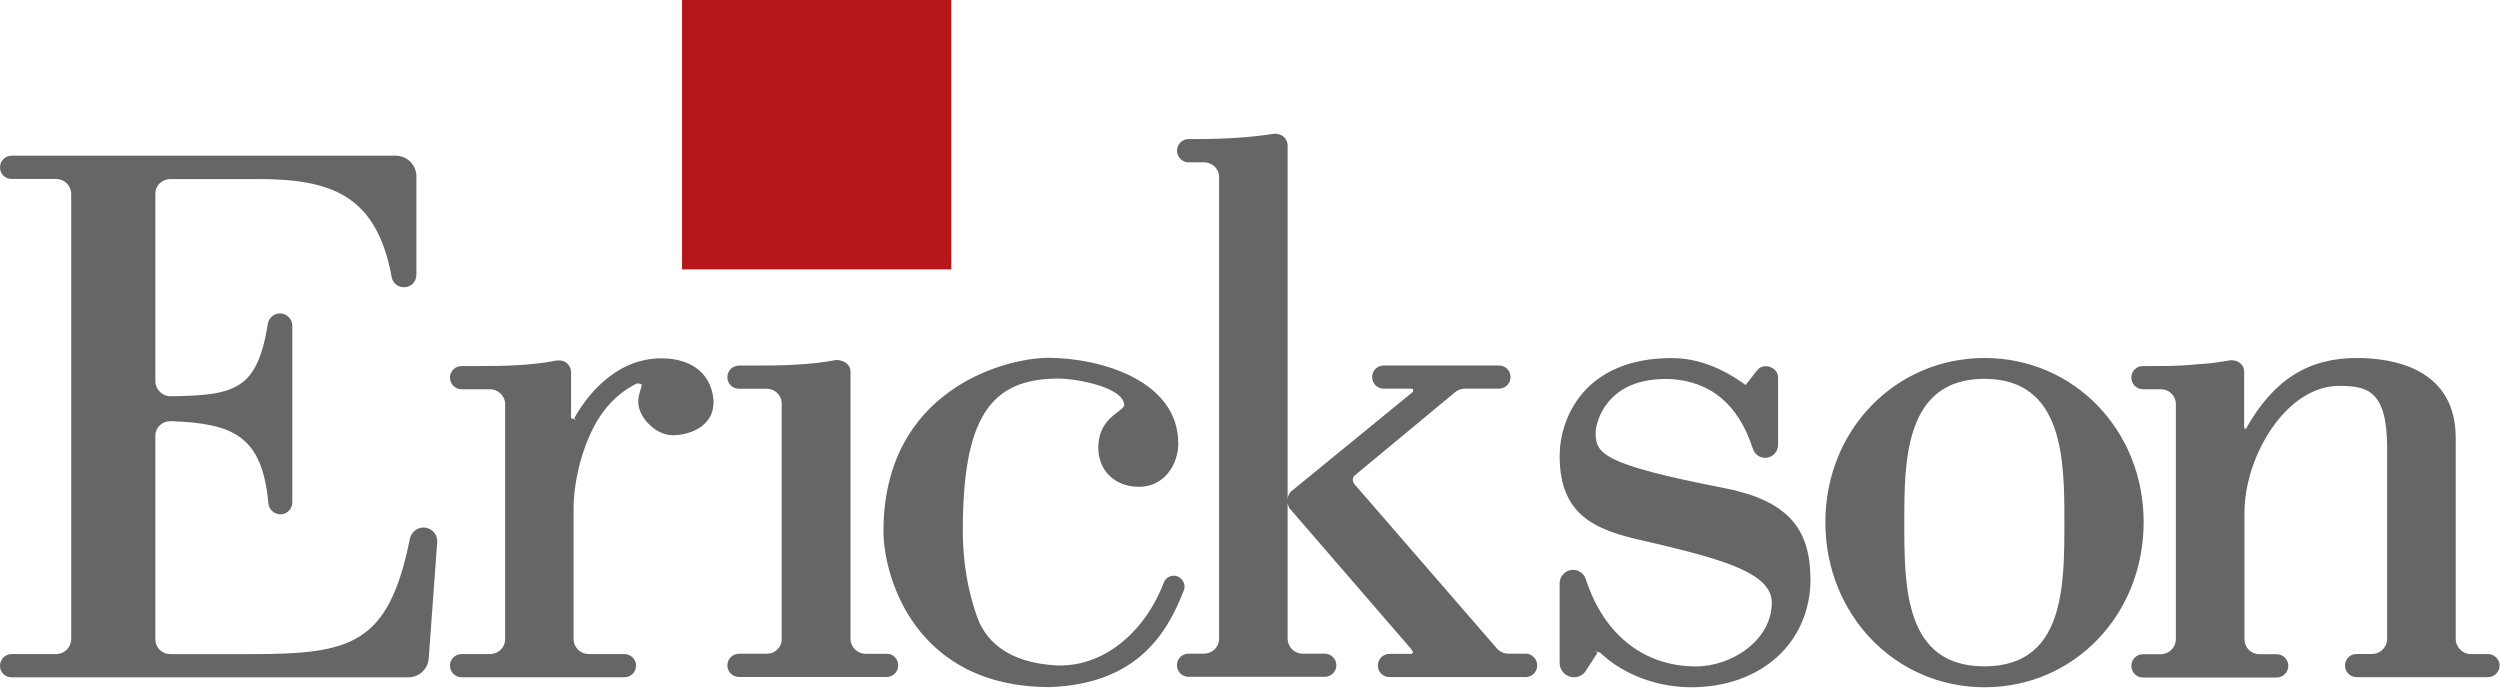
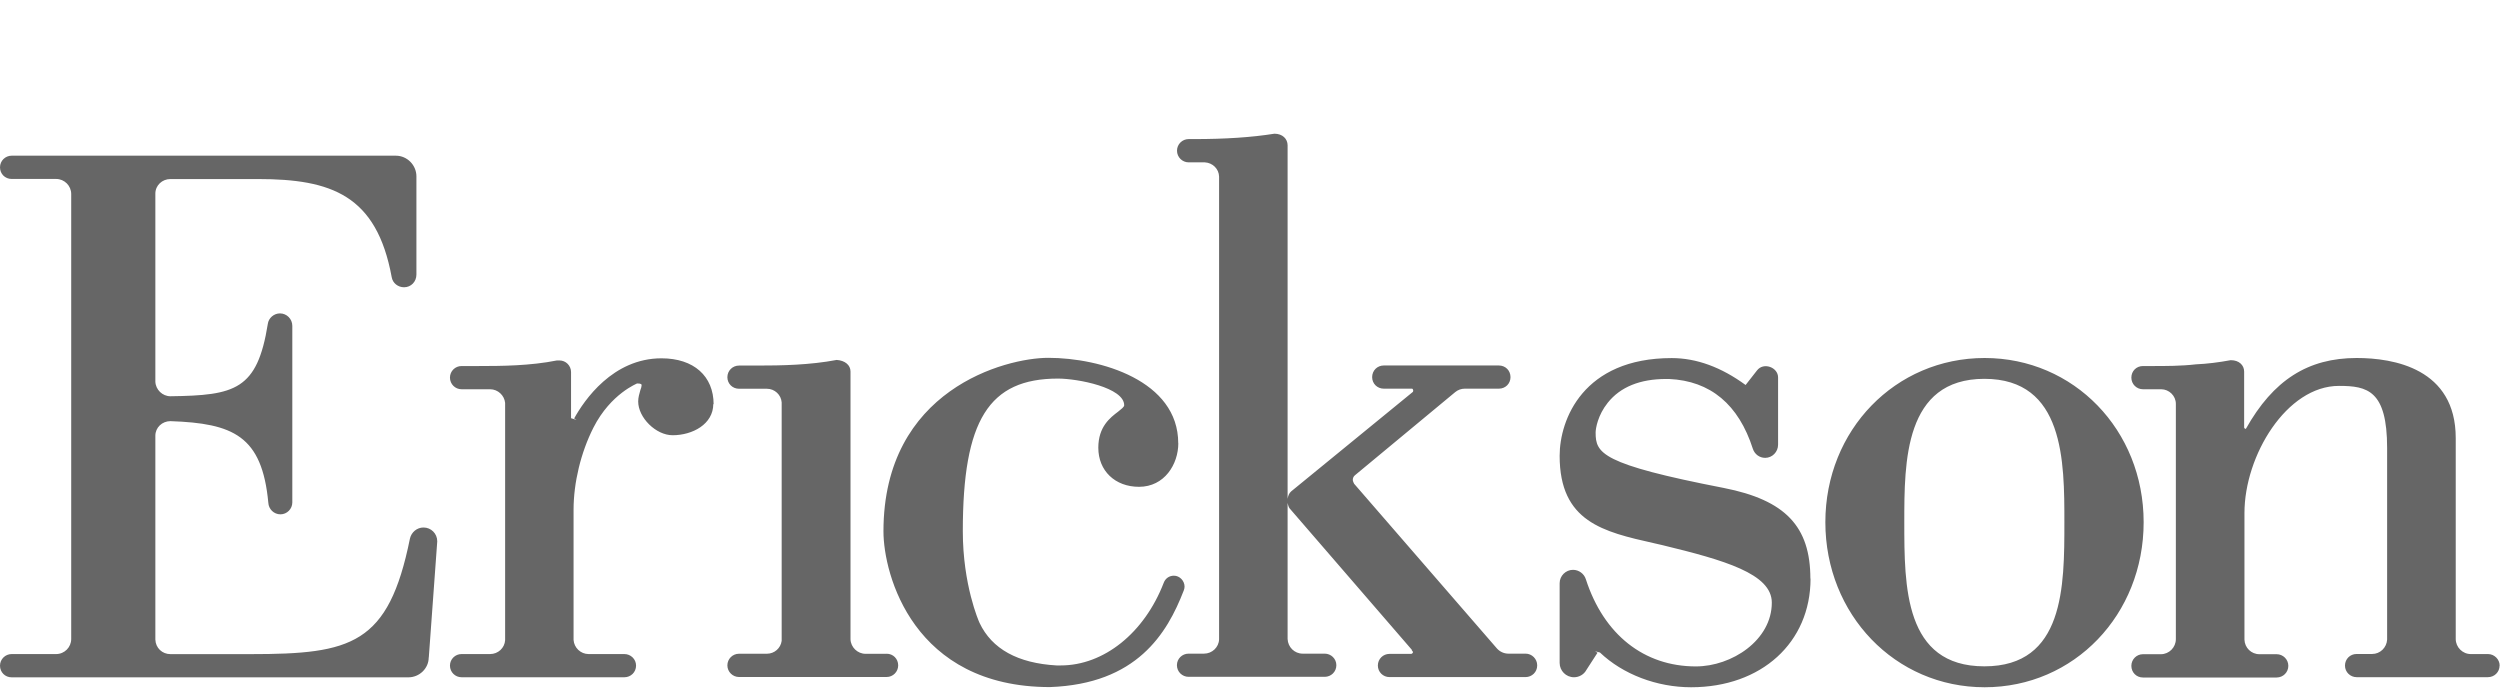
<svg xmlns="http://www.w3.org/2000/svg" width="120px" height="33px" viewBox="0 0 120 33" version="1.1">
  <g id="surface1">
    <path style=" stroke:none;fill-rule:nonzero;fill:rgb(40%,40%,40%);fill-opacity:1;" d="M 20.582 31.562 L 20.988 25.984 C 20.988 25.609 20.688 25.32 20.328 25.32 C 20.016 25.32 19.746 25.543 19.676 25.855 C 18.648 30.945 16.871 31.398 12.031 31.398 L 8.18 31.398 C 7.785 31.398 7.469 31.098 7.457 30.699 L 7.457 20.914 C 7.457 20.52 7.785 20.215 8.18 20.215 C 11.191 20.32 12.578 20.914 12.879 24.129 C 12.895 24.441 13.148 24.688 13.461 24.688 C 13.773 24.688 14.031 24.43 14.031 24.117 L 14.031 15.641 C 14.031 15.312 13.766 15.043 13.438 15.043 C 13.148 15.043 12.891 15.266 12.855 15.547 C 12.348 18.715 11.289 18.98 8.18 19.02 C 7.797 19.02 7.469 18.703 7.457 18.316 L 7.457 9.293 C 7.457 8.898 7.785 8.594 8.18 8.594 L 12.379 8.594 C 15.902 8.594 18.078 9.363 18.801 13.301 C 18.848 13.59 19.105 13.789 19.395 13.789 C 19.73 13.789 19.988 13.52 19.988 13.18 L 19.988 8.465 C 19.988 7.93 19.547 7.473 19 7.473 L 0.559 7.473 C 0.254 7.473 0 7.719 0 8.031 C 0 8.344 0.242 8.59 0.559 8.59 L 2.695 8.59 C 3.094 8.59 3.418 8.918 3.418 9.312 L 3.418 30.672 C 3.418 31.07 3.094 31.395 2.695 31.395 L 0.559 31.395 C 0.254 31.395 0 31.641 0 31.953 C 0 32.266 0.242 32.512 0.559 32.512 L 19.602 32.512 C 20.137 32.512 20.578 32.078 20.578 31.559 Z M 34.254 19.414 C 34.254 18.051 33.301 17.199 31.75 17.199 C 29.414 17.199 28.039 19.215 27.559 20.086 L 27.676 20.156 L 27.41 20.074 L 27.41 17.859 C 27.41 17.555 27.164 17.301 26.852 17.301 L 26.734 17.301 C 25.445 17.559 24.094 17.57 22.934 17.57 L 22.152 17.57 C 21.852 17.57 21.598 17.812 21.598 18.125 C 21.598 18.441 21.855 18.684 22.152 18.684 L 23.523 18.684 C 23.898 18.684 24.211 18.977 24.246 19.34 L 24.246 30.73 C 24.223 31.102 23.91 31.395 23.523 31.395 L 22.152 31.395 C 21.852 31.395 21.598 31.637 21.598 31.949 C 21.598 32.266 21.855 32.508 22.152 32.508 L 29.973 32.508 C 30.277 32.508 30.531 32.266 30.531 31.949 C 30.531 31.637 30.273 31.395 29.973 31.395 L 28.254 31.395 C 27.871 31.395 27.555 31.09 27.531 30.715 L 27.531 24.473 C 27.531 23.168 27.879 21.723 28.484 20.527 C 29.32 18.883 30.602 18.406 30.578 18.406 C 30.797 18.406 30.797 18.453 30.797 18.5 C 30.797 18.547 30.773 18.637 30.738 18.723 C 30.691 18.883 30.633 19.082 30.633 19.27 C 30.633 20.047 31.484 20.891 32.285 20.891 C 33.238 20.891 34.238 20.363 34.238 19.387 M 42.559 31.383 L 41.547 31.383 C 41.164 31.383 40.836 31.07 40.824 30.684 L 40.824 17.828 C 40.824 17.523 40.555 17.301 40.16 17.277 C 38.867 17.523 37.508 17.547 36.332 17.547 L 35.473 17.547 C 35.168 17.547 34.914 17.789 34.914 18.105 C 34.914 18.418 35.16 18.66 35.473 18.66 L 36.812 18.66 C 37.184 18.66 37.496 18.953 37.52 19.316 L 37.52 30.762 C 37.473 31.113 37.172 31.379 36.812 31.379 L 35.473 31.379 C 35.168 31.379 34.914 31.625 34.914 31.938 C 34.914 32.25 35.172 32.496 35.473 32.496 L 42.559 32.496 C 42.859 32.496 43.113 32.25 43.113 31.938 C 43.113 31.625 42.871 31.379 42.559 31.379 Z M 56.555 21.273 C 56.555 18.27 52.82 17.176 50.316 17.176 C 48.27 17.176 42.406 18.699 42.406 25.504 C 42.406 27.574 43.836 32.98 50.398 32.98 C 54.562 32.828 56.02 30.418 56.82 28.344 C 56.844 28.285 56.859 28.215 56.859 28.16 C 56.859 27.879 56.625 27.633 56.348 27.633 C 56.125 27.633 55.938 27.762 55.859 27.973 C 54.93 30.383 52.984 31.941 50.914 31.941 L 50.715 31.941 C 48.855 31.836 47.609 31.148 47.02 29.902 C 46.98 29.82 46.215 28.074 46.215 25.5 C 46.215 20.168 47.461 18.172 50.785 18.172 C 51.738 18.172 53.961 18.605 53.961 19.453 C 53.961 19.535 53.82 19.637 53.672 19.758 C 53.289 20.047 52.719 20.48 52.719 21.492 C 52.719 22.598 53.523 23.367 54.672 23.367 C 55.895 23.367 56.559 22.285 56.559 21.273 Z M 73.785 31.93 C 73.785 31.629 73.531 31.375 73.23 31.375 L 72.402 31.375 C 72.191 31.375 71.992 31.281 71.855 31.129 L 65 23.223 C 65 23.223 64.934 23.105 64.934 23.039 C 64.934 22.945 64.969 22.863 65.047 22.805 L 69.852 18.82 C 69.98 18.715 70.141 18.656 70.305 18.656 L 71.945 18.656 C 72.262 18.656 72.504 18.414 72.504 18.102 C 72.504 17.785 72.262 17.543 71.945 17.543 L 66.422 17.543 C 66.109 17.543 65.863 17.785 65.863 18.102 C 65.863 18.414 66.109 18.656 66.422 18.656 L 67.785 18.656 C 67.785 18.656 67.867 18.695 67.82 18.809 L 61.977 23.586 C 61.871 23.676 61.828 23.805 61.805 23.945 L 61.805 6.977 C 61.805 6.664 61.559 6.418 61.172 6.418 C 60.07 6.594 58.809 6.676 57.332 6.676 L 57.055 6.676 C 56.75 6.676 56.496 6.922 56.496 7.234 C 56.496 7.547 56.754 7.793 57.055 7.793 L 57.832 7.793 C 58.203 7.812 58.508 8.105 58.516 8.477 L 58.516 30.688 C 58.504 31.07 58.18 31.375 57.793 31.375 L 57.051 31.375 C 56.746 31.375 56.492 31.617 56.492 31.93 C 56.492 32.246 56.75 32.488 57.051 32.488 L 63.586 32.488 C 63.891 32.488 64.145 32.246 64.145 31.93 C 64.145 31.617 63.887 31.375 63.586 31.375 L 62.527 31.375 C 62.133 31.375 61.82 31.059 61.805 30.672 L 61.805 24.141 C 61.828 24.23 61.844 24.324 61.898 24.398 L 67.766 31.188 L 67.766 31.211 L 67.824 31.293 C 67.824 31.34 67.785 31.375 67.742 31.387 L 66.691 31.387 C 66.391 31.387 66.137 31.629 66.137 31.945 C 66.137 32.258 66.391 32.5 66.691 32.5 L 73.23 32.5 C 73.531 32.5 73.785 32.258 73.785 31.945 M 86.898 27.777 C 86.898 25.27 85.699 24.004 82.742 23.422 C 76.848 22.277 76.59 21.754 76.59 20.762 C 76.59 20.566 76.695 19.926 77.172 19.332 C 77.777 18.574 78.719 18.191 79.977 18.191 L 80.113 18.191 C 82.102 18.281 83.453 19.414 84.137 21.543 C 84.223 21.801 84.453 21.977 84.73 21.977 C 85.066 21.977 85.348 21.695 85.348 21.344 L 85.348 18.117 C 85.348 17.629 84.648 17.371 84.336 17.781 L 83.789 18.48 C 82.625 17.629 81.438 17.188 80.242 17.188 C 75.996 17.188 74.863 20.133 74.863 21.879 C 74.863 25.047 76.957 25.527 79.391 26.074 L 79.785 26.164 C 82.766 26.887 85.047 27.539 85.047 28.926 C 85.047 30.73 83.125 31.988 81.402 31.988 C 78.914 31.988 76.98 30.461 76.121 27.805 C 76.039 27.539 75.785 27.352 75.504 27.352 C 75.156 27.352 74.863 27.641 74.863 27.992 L 74.863 31.82 C 74.863 32.195 75.168 32.508 75.551 32.508 C 75.793 32.508 76.027 32.379 76.145 32.16 L 76.68 31.332 L 76.562 31.262 L 76.797 31.32 C 77.902 32.371 79.531 32.988 81.172 32.988 C 84.547 32.988 86.906 30.844 86.906 27.77 M 99.09 25.066 C 99.09 28.152 99.09 31.984 95.25 31.984 C 91.406 31.984 91.406 28.152 91.406 25.066 C 91.406 22.168 91.406 18.184 95.25 18.184 C 99.09 18.184 99.09 22.152 99.09 25.066 Z M 102.895 25.066 C 102.895 20.641 99.543 17.184 95.262 17.184 C 90.98 17.184 87.617 20.641 87.617 25.066 C 87.617 29.492 90.965 32.988 95.262 32.988 C 99.559 32.988 102.895 29.504 102.895 25.066 Z M 119.984 31.949 C 119.984 31.648 119.727 31.395 119.426 31.395 L 118.598 31.395 C 118.203 31.395 117.875 31.066 117.875 30.672 L 117.875 21.027 C 117.875 17.684 114.887 17.184 113.121 17.184 C 110.781 17.184 109.117 18.242 107.801 20.586 C 107.758 20.586 107.719 20.551 107.719 20.516 L 107.719 17.836 C 107.719 17.531 107.477 17.289 107.082 17.289 L 107.07 17.289 C 106.5 17.395 105.93 17.465 105.406 17.488 C 104.707 17.57 103.961 17.57 103.242 17.57 L 102.859 17.57 C 102.547 17.57 102.305 17.812 102.305 18.125 C 102.305 18.441 102.559 18.684 102.859 18.684 L 103.734 18.684 C 104.117 18.684 104.441 19 104.441 19.383 L 104.441 30.68 C 104.441 31.074 104.117 31.402 103.723 31.402 L 102.859 31.402 C 102.559 31.402 102.305 31.648 102.305 31.961 C 102.305 32.273 102.547 32.52 102.859 32.52 L 109.281 32.52 C 109.586 32.52 109.84 32.273 109.84 31.961 C 109.84 31.648 109.582 31.402 109.281 31.402 L 108.453 31.402 C 108.059 31.402 107.746 31.09 107.734 30.703 L 107.734 24.625 C 107.734 21.867 109.758 18.523 112.27 18.523 C 113.629 18.523 114.582 18.734 114.582 21.504 L 114.582 30.703 C 114.559 31.086 114.246 31.391 113.863 31.391 L 113.117 31.391 C 112.805 31.391 112.559 31.633 112.559 31.949 C 112.559 32.262 112.816 32.504 113.117 32.504 L 119.422 32.504 C 119.727 32.504 119.98 32.262 119.98 31.949 Z M 119.984 31.949 " />
-     <path style=" stroke:none;fill-rule:nonzero;fill:rgb(70.98%,8.627%,10.196%);fill-opacity:1;" d="M 45.664 -0.012 L 32.738 -0.012 L 32.738 12.93 L 45.664 12.93 Z M 45.664 -0.012 " />
  </g>
</svg>